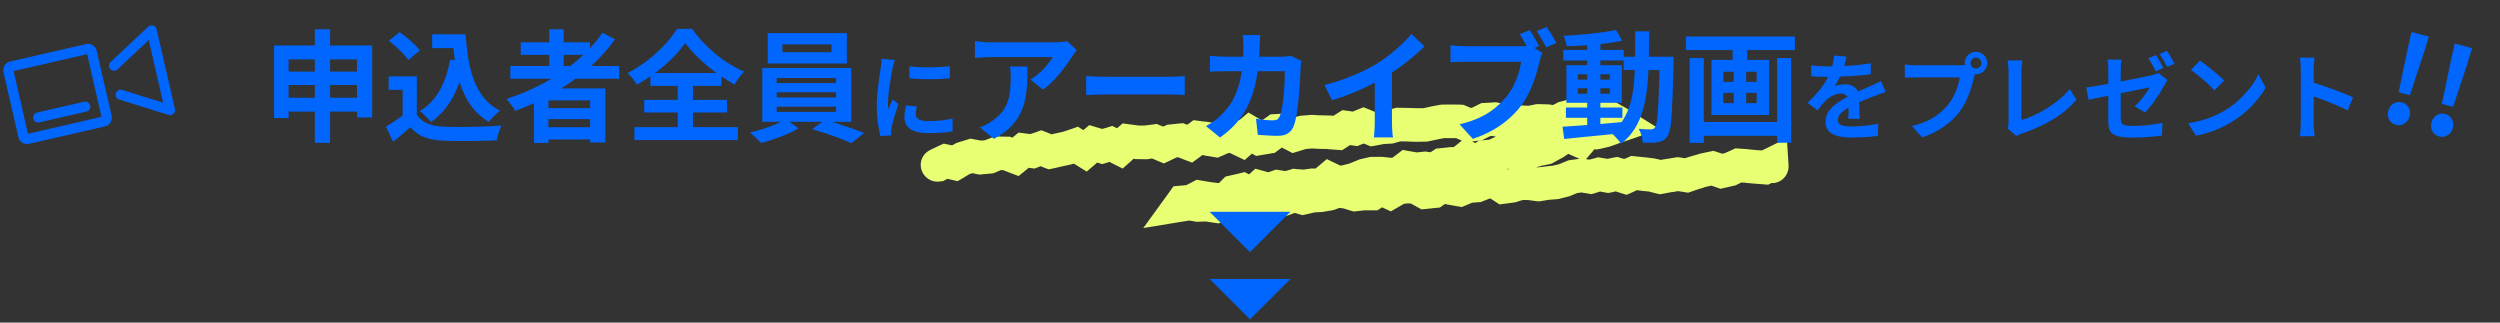
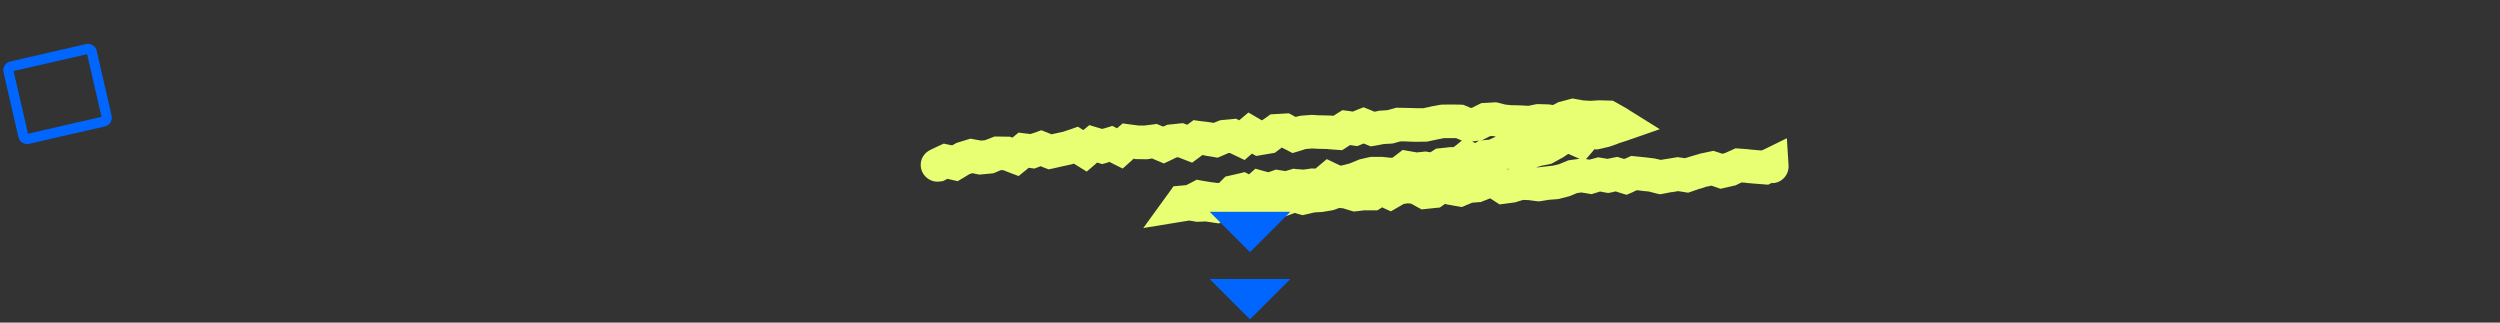
<svg xmlns="http://www.w3.org/2000/svg" width="372" height="48" viewBox="0 0 372 48" fill="none">
  <rect x="0" y="0" width="372" height="48" fill="#333333" stroke="none" />
  <path d="M235.629 14.945L236.684 15.004L237.876 14.926H238.071L239.379 14.965L239.985 14.984L240.532 15.277L241.762 15.98L241.801 16L241.86 16.02L242.524 16.449L246.977 19.223L242.036 20.941L240.766 21.352L240.786 21.371L239.555 21.801L239.419 21.84L239.262 21.879L237.993 22.172L237.719 22.23H237.407L237.231 22.211L236.977 22.543L236.001 23.676L236.508 23.754L237.251 23.559L237.797 23.402L238.364 23.5L239.204 23.637L240.044 23.461L240.669 23.344L241.274 23.539L241.684 23.656L242.114 23.48L242.719 23.207L243.383 23.266L244.692 23.402H244.731L246.04 23.559L246.196 23.578L246.352 23.617L247.133 23.793L247.915 23.656H247.973L249.262 23.441L249.653 23.383L250.024 23.441L250.727 23.539L251.469 23.305H251.508L251.547 23.285L252.836 22.914L252.915 22.875L253.012 22.855L254.301 22.582L254.965 22.445L255.629 22.66L256.274 22.875L256.626 22.797L257.641 22.348L258.227 22.074L258.891 22.113L260.2 22.211L260.239 22.23L261.547 22.348H261.528L262.153 22.387L262.544 22.211L265.883 20.57L266.137 24.594C266.226 25.971 265.19 27.16 263.813 27.25C263.754 27.254 263.696 27.211 263.637 27.211L263.11 27.484L262.407 27.426L261.098 27.328L259.79 27.211V27.191L259.126 27.152L258.481 27.465L258.247 27.582L257.973 27.641L256.704 27.934L256.001 28.09L255.336 27.855L254.653 27.621L254.047 27.758L254.028 27.738L252.954 28.09L252.934 28.07L251.762 28.48L251.196 28.676L250.61 28.578L249.692 28.441L248.774 28.598L248.754 28.578L247.544 28.812L247.016 28.91L246.489 28.793L245.356 28.5L244.165 28.383V28.363L243.54 28.305L242.895 28.617L242.036 28.988L241.137 28.715L240.415 28.48L239.751 28.637L239.282 28.715L238.833 28.637L238.09 28.5L237.348 28.734L236.801 28.891L236.254 28.793L235.278 28.637L234.653 28.734L233.715 29.125L233.579 29.184L233.422 29.223L232.133 29.555L231.938 29.613L231.723 29.633L230.473 29.73L229.282 29.926L228.95 29.965L228.598 29.926L227.407 29.77L226.626 29.75L225.727 30.023L225.551 30.082L225.356 30.121L224.067 30.297L223.129 30.414L222.348 29.906L221.782 29.535H221.684L220.688 29.926L220.356 30.062L220.024 30.082L219.067 30.16L218.169 30.531L217.524 30.805L216.821 30.688L215.512 30.453L215.356 30.434L215.219 30.395L215.024 30.336L214.751 30.531L214.243 30.883L213.598 30.941L212.309 31.078L211.528 31.156L210.844 30.785L209.965 30.297L209.477 30.258L208.891 30.336L208.051 30.824L206.958 31.449L205.805 30.922L205.649 30.844L205.551 30.922L204.965 31.293H203.012L201.899 31.43L201.411 31.469L200.942 31.332L199.868 31L199.282 30.941L198.54 31.215L198.344 31.273L198.129 31.312L196.723 31.547H196.606L195.61 31.605L194.419 31.879L193.833 32.016L193.247 31.859L192.641 31.684L192.075 31.898L191.313 32.172L190.532 31.918L189.653 31.645L189.223 31.664L188.364 32.055L188.305 32.094L188.227 32.113L186.958 32.582L186.528 32.719H184.965L183.911 32.895L183.305 32.992L182.719 32.797L182.387 32.68L182.094 32.855L181.372 33.246L180.551 33.129L179.419 32.953L178.383 32.992L178.129 33.012L176.958 32.816L176.098 32.953L170.122 33.93L173.676 29.027L173.95 28.656L174.614 27.719L175.747 27.621L176.528 27.543L177.29 27.152L178.071 26.742L178.93 26.898L180.239 27.113L181.215 27.23H181.391L182.348 26.273L183.051 26.117L184.321 25.824L185.2 25.609L185.864 25.941L186.801 25.102L188.129 25.473L188.715 25.629L189.243 25.453L189.848 25.238L190.512 25.336L191.254 25.453L191.958 25.258L192.426 25.102L192.915 25.16L193.95 25.238L194.926 25.102L195.18 25.062L195.434 25.082H195.747L196.176 24.73L197.426 23.676L198.891 24.379L199.477 24.652L199.868 24.574L200.844 24.32L201.977 23.852L202.192 23.754L202.407 23.695L203.676 23.402L203.969 23.344H205.727L205.864 23.363L206.958 23.48L207.211 23.461L207.836 22.992L208.715 22.309L209.809 22.504L210.825 22.68L211.762 22.582L212.114 22.543L212.465 22.602L212.836 22.66L213.188 22.445L213.696 22.113L214.301 22.055L215.59 21.918L215.747 21.898H216.294L216.782 21.527L217.524 20.922L216.665 20.551H214.868L213.794 20.766L212.504 21.039L212.27 21.078H212.036L210.747 21.098H210.649L209.34 21.059V21.039H208.364L207.465 21.293L207.231 21.352L206.997 21.371L205.922 21.43L204.692 21.664L203.969 21.781L203.305 21.508L202.915 21.352L202.583 21.488L201.958 21.742L201.294 21.645L200.883 21.586L200.415 21.898L199.711 22.348L198.872 22.289L197.563 22.191V22.172L196.391 22.152H196.333L195.219 22.094L194.301 22.172L193.305 22.484L192.329 22.777L191.43 22.309L190.727 21.957L190.161 22.387L189.692 22.738L187.817 23.051L186.919 23.207L186.294 22.855L185.2 23.812L183.735 23.109L182.993 22.758L182.778 22.777L181.84 23.188L181.196 23.461L180.493 23.344L179.184 23.129V23.109L178.911 23.07L178.481 23.402L177.387 24.203L176.118 23.715L175.317 23.402L175.063 23.422L174.184 23.852L173.188 24.32L172.153 23.891L171.43 23.578L170.844 23.676L170.649 23.695H170.454L169.145 23.676H168.989L168.852 23.656L168.676 23.617L168.325 23.949L167.055 25.082L165.532 24.32L165.083 24.086L164.751 24.203L164.008 24.418L163.286 24.203L163.247 24.184L163.09 24.34L161.704 25.531L160.161 24.574L159.77 24.34L159.633 24.398L159.497 24.438L159.34 24.477L158.071 24.75L156.801 25.043L156.04 25.199L155.317 24.926L154.848 24.73L154.497 24.867L153.93 25.082L153.325 25.004L153.071 24.965L152.7 25.277L151.567 26.195L150.219 25.688L149.262 25.316H148.911L148.149 25.648L147.797 25.785L147.426 25.824L146.137 25.941L145.786 25.98L145.415 25.922L144.692 25.766L144.262 25.902L143.364 26.449L142.504 26.957L141.547 26.742L140.981 26.605L140.649 26.781L140.297 26.957L139.887 26.996L139.79 27.016C138.418 27.177 137.177 26.18 137.016 24.809C136.886 23.673 137.551 22.665 138.559 22.25H138.54L139.653 21.723L140.434 21.371L141.254 21.547L141.665 21.625L142.016 21.449L142.27 21.293L142.563 21.195L143.833 20.805L144.419 20.629L145.024 20.746L145.981 20.922L146.567 20.863L147.485 20.512L147.954 20.316H148.481L149.79 20.336H150.239L150.629 20.473L150.727 20.414L151.567 19.73L152.641 19.867L153.325 19.945L154.047 19.711L154.946 19.379L155.844 19.73L156.469 19.984L156.997 19.867L158.169 19.613L159.282 19.242L160.395 18.852L161.196 19.359L162.094 18.617L163.403 19.008L164.008 19.184L164.575 19.027L165.512 18.734L166.215 19.086L167.055 18.363L168.208 18.52L169.399 18.676H170.297L171.43 18.539L172.114 18.441L172.758 18.715L173.071 18.832L173.325 18.734L173.715 18.559L174.126 18.52L175.434 18.383L176.02 18.324L176.586 18.539L176.645 18.559L176.801 18.461L177.602 17.875L178.579 18.012L179.907 18.168L179.946 18.188H179.985L180.59 18.285L181.215 18.031L181.547 17.895L181.919 17.855L183.208 17.738L183.911 17.66L184.399 17.895L185.766 16.742L187.778 17.914L188.461 17.445L189.047 17.016L189.79 16.977L191.098 16.898L191.782 16.859L192.368 17.172L192.797 17.406L193.129 17.309L193.383 17.25L193.637 17.211L194.926 17.113L195.102 17.094H195.258L196.489 17.172L196.508 17.152L197.817 17.191H197.954L198.422 17.23L198.969 16.879L199.751 16.391L200.669 16.508L201.294 16.605L201.958 16.332L202.895 15.961L203.833 16.332L204.516 16.625L205.083 16.508L205.219 16.469H205.356L206.469 16.391L207.465 16.117L207.797 16.02L208.169 16.039L209.477 16.059L210.747 16.098H211.801L212.817 15.883L212.836 15.863L214.126 15.629L214.321 15.59L214.516 15.57L215.825 15.551H215.961L217.251 15.57L217.719 15.59L218.169 15.766L218.852 16.059L219.028 16.039L220.004 15.551L220.454 15.336L220.961 15.316L222.251 15.238L222.622 15.219L222.973 15.297L224.028 15.57L225.063 15.668L225.083 15.648L226.391 15.688H226.411L227.426 15.746L228.461 15.531L228.715 15.492H228.969L230.258 15.531H230.434L230.59 15.551L231.079 15.629L231.645 15.336L231.899 15.199L232.153 15.141L233.461 14.789L233.989 14.652L235.629 14.945ZM224.223 25.141L224.301 25.199L224.458 25.18L224.653 25.121L224.223 25.141ZM232.504 23.461L232.348 23.539L231.176 24.184L230.864 24.359L230.512 24.438L229.321 24.672L229.34 24.691L228.579 24.887L228.852 24.906L229.848 24.789L229.907 24.77H229.985L231.079 24.652L231.977 24.438L233.11 23.969L233.403 23.852L233.696 23.812L234.985 23.637L235.004 23.617L234.067 23.207L233.364 22.895L232.504 23.461ZM221.723 20.258L220.922 20.668L220.59 20.844L220.2 20.902L219.047 21.059L219.516 21.293L220.063 20.922L220.727 20.863L221.586 20.785L222.465 20.395L222.583 20.336L222.133 20.238L221.723 20.258Z" fill="#E8FF74" />
-   <path d="M40.782 6.764H55.38V17.474H53.13V8.834H42.942V17.564H40.782V6.764ZM42.204 10.652H54.192V12.65H42.204V10.652ZM42.186 14.54H54.228V16.61H42.186V14.54ZM46.848 4.352H49.116V21.254H46.848V4.352ZM64.308 5.108H68.124V7.16H64.308V5.108ZM67.026 5.108H69.294C69.366 6.392 69.498 7.616 69.69 8.78C69.882 9.944 70.17 11.024 70.554 12.02C70.938 13.004 71.442 13.874 72.066 14.63C72.69 15.386 73.476 16.004 74.424 16.484C74.244 16.604 74.046 16.76 73.83 16.952C73.626 17.144 73.422 17.348 73.218 17.564C73.026 17.768 72.864 17.96 72.732 18.14C71.772 17.564 70.968 16.862 70.32 16.034C69.672 15.194 69.144 14.252 68.736 13.208C68.34 12.164 68.034 11.042 67.818 9.842C67.614 8.642 67.47 7.388 67.386 6.08H67.026V5.108ZM66.972 8.87L69.186 9.176C68.802 11.204 68.196 12.974 67.368 14.486C66.54 15.998 65.466 17.222 64.146 18.158C64.038 18.014 63.882 17.84 63.678 17.636C63.486 17.432 63.276 17.228 63.048 17.024C62.832 16.808 62.64 16.64 62.472 16.52C63.732 15.764 64.722 14.732 65.442 13.424C66.174 12.116 66.684 10.598 66.972 8.87ZM62.022 11.372V18.014H59.916V13.37H57.828V11.372H62.022ZM62.022 17.078C62.394 17.666 62.916 18.098 63.588 18.374C64.26 18.65 65.064 18.806 66 18.842C66.528 18.866 67.152 18.884 67.872 18.896C68.604 18.896 69.372 18.89 70.176 18.878C70.98 18.866 71.766 18.842 72.534 18.806C73.314 18.77 74.004 18.728 74.604 18.68C74.532 18.848 74.448 19.064 74.352 19.328C74.256 19.592 74.166 19.862 74.082 20.138C74.01 20.414 73.956 20.66 73.92 20.876C73.38 20.912 72.762 20.936 72.066 20.948C71.37 20.972 70.656 20.984 69.924 20.984C69.192 20.996 68.484 20.996 67.8 20.984C67.116 20.972 66.504 20.954 65.964 20.93C64.86 20.882 63.918 20.708 63.138 20.408C62.358 20.12 61.668 19.628 61.068 18.932C60.672 19.268 60.264 19.616 59.844 19.976C59.436 20.336 58.986 20.708 58.494 21.092L57.432 18.842C57.852 18.59 58.29 18.314 58.746 18.014C59.202 17.714 59.64 17.402 60.06 17.078H62.022ZM57.846 6.08L59.448 4.784C59.82 5.024 60.198 5.306 60.582 5.63C60.966 5.942 61.326 6.266 61.662 6.602C61.998 6.926 62.268 7.226 62.472 7.502L60.762 8.942C60.582 8.654 60.33 8.342 60.006 8.006C59.694 7.67 59.346 7.334 58.962 6.998C58.578 6.65 58.206 6.344 57.846 6.08ZM75.936 9.824H92.136V11.714H75.936V9.824ZM77.484 6.296H87.78V8.168H77.484V6.296ZM80.67 16.088H88.698V17.726H80.67V16.088ZM80.67 18.932H88.698V20.75H80.67V18.932ZM81.732 4.352H83.874V10.886H81.732V4.352ZM89.652 4.874L91.506 5.846C90.342 7.478 88.974 8.966 87.402 10.31C85.83 11.654 84.132 12.842 82.308 13.874C80.496 14.906 78.618 15.782 76.674 16.502C76.59 16.346 76.47 16.16 76.314 15.944C76.158 15.716 75.99 15.488 75.81 15.26C75.642 15.032 75.492 14.852 75.36 14.72C77.316 14.096 79.182 13.304 80.958 12.344C82.746 11.384 84.378 10.274 85.854 9.014C87.342 7.754 88.608 6.374 89.652 4.874ZM79.446 13.154H90.066V21.2H87.816V14.936H81.606V21.272H79.446V13.154ZM101.964 6.404C101.592 6.932 101.148 7.478 100.632 8.042C100.116 8.594 99.546 9.146 98.922 9.698C98.298 10.238 97.632 10.754 96.924 11.246C96.228 11.738 95.508 12.188 94.764 12.596C94.632 12.344 94.428 12.05 94.152 11.714C93.888 11.366 93.636 11.084 93.396 10.868C94.44 10.328 95.436 9.692 96.384 8.96C97.332 8.216 98.184 7.436 98.94 6.62C99.696 5.804 100.296 5.03 100.74 4.298H102.99C103.47 4.982 104.01 5.642 104.61 6.278C105.21 6.914 105.84 7.508 106.5 8.06C107.172 8.6 107.862 9.092 108.57 9.536C109.29 9.968 110.01 10.34 110.73 10.652C110.454 10.928 110.196 11.234 109.956 11.57C109.716 11.906 109.494 12.242 109.29 12.578C108.606 12.194 107.91 11.762 107.202 11.282C106.494 10.79 105.816 10.274 105.168 9.734C104.52 9.182 103.92 8.624 103.368 8.06C102.816 7.496 102.348 6.944 101.964 6.404ZM95.862 14.864H108.174V16.736H95.862V14.864ZM96.78 10.868H107.346V12.776H96.78V10.868ZM94.404 18.914H109.794V20.84H94.404V18.914ZM100.848 11.714H103.116V19.976H100.848V11.714ZM116.418 6.602V7.772H123.726V6.602H116.418ZM114.24 4.928H126.012V9.446H114.24V4.928ZM115.572 13.73V14.504H124.41V13.73H115.572ZM115.572 15.872V16.646H124.41V15.872H115.572ZM115.572 11.606V12.362H124.41V11.606H115.572ZM113.43 10.13H126.66V18.122H113.43V10.13ZM116.922 17.744L118.83 19.094C118.35 19.382 117.786 19.664 117.138 19.94C116.502 20.216 115.842 20.468 115.158 20.696C114.486 20.936 113.844 21.128 113.232 21.272C113.028 21.044 112.764 20.78 112.44 20.48C112.128 20.18 111.846 19.928 111.594 19.724C112.23 19.58 112.884 19.4 113.556 19.184C114.228 18.968 114.864 18.734 115.464 18.482C116.064 18.23 116.55 17.984 116.922 17.744ZM120.864 19.202L122.772 17.852C123.408 18.008 124.08 18.206 124.788 18.446C125.496 18.674 126.18 18.908 126.84 19.148C127.512 19.376 128.094 19.586 128.586 19.778L126.678 21.308C126.21 21.092 125.64 20.852 124.968 20.588C124.308 20.336 123.618 20.09 122.898 19.85C122.19 19.61 121.512 19.394 120.864 19.202ZM135.308 9.866C135.737 9.922 136.218 9.964 136.75 9.992C137.291 10.011 137.837 10.02 138.388 10.02C138.948 10.011 139.485 9.992 139.998 9.964C140.511 9.927 140.955 9.89 141.328 9.852V11.658C140.899 11.696 140.427 11.728 139.914 11.756C139.401 11.775 138.873 11.784 138.332 11.784C137.791 11.784 137.259 11.775 136.736 11.756C136.223 11.728 135.747 11.696 135.308 11.658V9.866ZM136.428 15.844C136.372 16.078 136.33 16.288 136.302 16.474C136.274 16.652 136.26 16.834 136.26 17.02C136.26 17.17 136.297 17.31 136.372 17.44C136.447 17.562 136.559 17.669 136.708 17.762C136.867 17.846 137.067 17.912 137.31 17.958C137.562 17.996 137.865 18.014 138.22 18.014C138.845 18.014 139.433 17.986 139.984 17.93C140.535 17.865 141.118 17.772 141.734 17.65L141.762 19.54C141.314 19.624 140.796 19.69 140.208 19.736C139.629 19.783 138.943 19.806 138.15 19.806C136.946 19.806 136.05 19.606 135.462 19.204C134.874 18.794 134.58 18.229 134.58 17.51C134.58 17.24 134.599 16.96 134.636 16.67C134.683 16.372 134.743 16.045 134.818 15.69L136.428 15.844ZM133.152 8.928C133.115 9.022 133.073 9.152 133.026 9.32C132.979 9.488 132.933 9.652 132.886 9.81C132.849 9.969 132.821 10.09 132.802 10.174C132.774 10.37 132.727 10.627 132.662 10.944C132.606 11.252 132.545 11.602 132.48 11.994C132.424 12.377 132.368 12.769 132.312 13.17C132.256 13.572 132.209 13.959 132.172 14.332C132.144 14.706 132.13 15.032 132.13 15.312C132.13 15.443 132.13 15.592 132.13 15.76C132.139 15.928 132.158 16.082 132.186 16.222C132.251 16.064 132.321 15.905 132.396 15.746C132.471 15.588 132.545 15.429 132.62 15.27C132.695 15.102 132.76 14.944 132.816 14.794L133.684 15.48C133.553 15.863 133.418 16.274 133.278 16.712C133.147 17.151 133.026 17.566 132.914 17.958C132.811 18.341 132.732 18.658 132.676 18.91C132.657 19.013 132.639 19.13 132.62 19.26C132.611 19.391 132.606 19.494 132.606 19.568C132.606 19.643 132.606 19.732 132.606 19.834C132.615 19.946 132.625 20.049 132.634 20.142L131.01 20.254C130.87 19.769 130.744 19.125 130.632 18.322C130.52 17.51 130.464 16.628 130.464 15.676C130.464 15.154 130.487 14.622 130.534 14.08C130.581 13.539 130.637 13.021 130.702 12.526C130.767 12.022 130.828 11.565 130.884 11.154C130.949 10.744 131.005 10.403 131.052 10.132C131.071 9.936 131.094 9.717 131.122 9.474C131.159 9.222 131.183 8.984 131.192 8.76L133.152 8.928ZM160.226 7.466C160.13 7.586 160.01 7.742 159.866 7.934C159.722 8.114 159.608 8.27 159.524 8.402C159.248 8.87 158.882 9.41 158.426 10.022C157.97 10.622 157.466 11.222 156.914 11.822C156.362 12.41 155.792 12.914 155.204 13.334L153.332 11.84C153.692 11.624 154.046 11.372 154.394 11.084C154.742 10.796 155.06 10.496 155.348 10.184C155.648 9.86 155.906 9.554 156.122 9.266C156.35 8.978 156.524 8.72 156.644 8.492C156.488 8.492 156.224 8.492 155.852 8.492C155.48 8.492 155.036 8.492 154.52 8.492C154.004 8.492 153.446 8.492 152.846 8.492C152.258 8.492 151.67 8.492 151.082 8.492C150.494 8.492 149.936 8.492 149.408 8.492C148.892 8.492 148.442 8.492 148.058 8.492C147.686 8.492 147.422 8.492 147.266 8.492C146.894 8.492 146.54 8.504 146.204 8.528C145.868 8.552 145.49 8.582 145.07 8.618V6.116C145.418 6.164 145.778 6.206 146.15 6.242C146.522 6.278 146.894 6.296 147.266 6.296C147.422 6.296 147.698 6.296 148.094 6.296C148.49 6.296 148.958 6.296 149.498 6.296C150.05 6.296 150.632 6.296 151.244 6.296C151.868 6.296 152.486 6.296 153.098 6.296C153.722 6.296 154.298 6.296 154.826 6.296C155.366 6.296 155.822 6.296 156.194 6.296C156.578 6.296 156.836 6.296 156.968 6.296C157.136 6.296 157.34 6.29 157.58 6.278C157.82 6.266 158.054 6.248 158.282 6.224C158.522 6.2 158.696 6.17 158.804 6.134L160.226 7.466ZM152.882 9.896C152.882 10.784 152.864 11.642 152.828 12.47C152.792 13.298 152.69 14.096 152.522 14.864C152.366 15.62 152.108 16.34 151.748 17.024C151.4 17.708 150.914 18.356 150.29 18.968C149.666 19.58 148.868 20.144 147.896 20.66L145.79 18.95C146.078 18.854 146.384 18.728 146.708 18.572C147.032 18.404 147.356 18.2 147.68 17.96C148.256 17.564 148.718 17.144 149.066 16.7C149.426 16.256 149.702 15.776 149.894 15.26C150.086 14.732 150.218 14.162 150.29 13.55C150.362 12.926 150.398 12.248 150.398 11.516C150.398 11.24 150.392 10.976 150.38 10.724C150.368 10.46 150.332 10.184 150.272 9.896H152.882ZM161.62 11.318C161.836 11.33 162.112 11.348 162.448 11.372C162.784 11.384 163.132 11.396 163.492 11.408C163.864 11.42 164.206 11.426 164.518 11.426C164.818 11.426 165.19 11.426 165.634 11.426C166.078 11.426 166.558 11.426 167.074 11.426C167.602 11.426 168.142 11.426 168.694 11.426C169.258 11.426 169.816 11.426 170.368 11.426C170.92 11.426 171.442 11.426 171.934 11.426C172.426 11.426 172.864 11.426 173.248 11.426C173.644 11.426 173.956 11.426 174.184 11.426C174.604 11.426 175 11.414 175.372 11.39C175.744 11.354 176.05 11.33 176.29 11.318V14.144C176.086 14.132 175.78 14.114 175.372 14.09C174.964 14.066 174.568 14.054 174.184 14.054C173.956 14.054 173.644 14.054 173.248 14.054C172.852 14.054 172.408 14.054 171.916 14.054C171.424 14.054 170.902 14.054 170.35 14.054C169.81 14.054 169.258 14.054 168.694 14.054C168.13 14.054 167.584 14.054 167.056 14.054C166.54 14.054 166.06 14.054 165.616 14.054C165.184 14.054 164.818 14.054 164.518 14.054C164.002 14.054 163.474 14.066 162.934 14.09C162.394 14.102 161.956 14.12 161.62 14.144V11.318ZM187.54 5.216C187.516 5.42 187.492 5.684 187.468 6.008C187.456 6.332 187.444 6.602 187.432 6.818C187.384 8.606 187.234 10.196 186.982 11.588C186.73 12.968 186.37 14.192 185.902 15.26C185.434 16.328 184.84 17.288 184.12 18.14C183.4 18.98 182.542 19.754 181.546 20.462L179.458 18.77C179.83 18.554 180.226 18.302 180.646 18.014C181.078 17.714 181.468 17.378 181.816 17.006C182.404 16.43 182.902 15.8 183.31 15.116C183.718 14.42 184.042 13.664 184.282 12.848C184.534 12.02 184.72 11.114 184.84 10.13C184.96 9.146 185.02 8.06 185.02 6.872C185.02 6.74 185.014 6.572 185.002 6.368C184.99 6.152 184.972 5.942 184.948 5.738C184.936 5.534 184.918 5.36 184.894 5.216H187.54ZM193.66 9.068C193.636 9.212 193.606 9.38 193.57 9.572C193.546 9.764 193.534 9.914 193.534 10.022C193.522 10.406 193.498 10.898 193.462 11.498C193.438 12.098 193.396 12.746 193.336 13.442C193.288 14.126 193.222 14.81 193.138 15.494C193.066 16.178 192.976 16.814 192.868 17.402C192.76 17.978 192.628 18.452 192.472 18.824C192.28 19.28 191.998 19.622 191.626 19.85C191.266 20.09 190.774 20.21 190.15 20.21C189.634 20.21 189.118 20.192 188.602 20.156C188.086 20.132 187.606 20.102 187.162 20.066L186.892 17.654C187.336 17.738 187.78 17.804 188.224 17.852C188.668 17.888 189.064 17.906 189.412 17.906C189.712 17.906 189.934 17.858 190.078 17.762C190.222 17.654 190.342 17.492 190.438 17.276C190.534 17.036 190.624 16.718 190.708 16.322C190.792 15.926 190.864 15.482 190.924 14.99C190.984 14.498 191.032 13.988 191.068 13.46C191.116 12.932 191.146 12.422 191.158 11.93C191.182 11.426 191.194 10.982 191.194 10.598H182.41C182.11 10.598 181.738 10.604 181.294 10.616C180.85 10.616 180.43 10.634 180.034 10.67V8.312C180.418 8.348 180.826 8.378 181.258 8.402C181.69 8.426 182.074 8.438 182.41 8.438H190.744C190.972 8.438 191.2 8.426 191.428 8.402C191.668 8.378 191.89 8.348 192.094 8.312L193.66 9.068ZM197.08 12.65C198.7 12.23 200.164 11.744 201.472 11.192C202.792 10.628 203.95 10.04 204.946 9.428C205.57 9.044 206.194 8.606 206.818 8.114C207.454 7.61 208.048 7.094 208.6 6.566C209.164 6.038 209.638 5.534 210.022 5.054L211.966 6.908C211.414 7.448 210.808 7.994 210.148 8.546C209.5 9.098 208.822 9.626 208.114 10.13C207.406 10.634 206.704 11.096 206.008 11.516C205.324 11.912 204.556 12.32 203.704 12.74C202.864 13.16 201.976 13.556 201.04 13.928C200.104 14.3 199.162 14.63 198.214 14.918L197.08 12.65ZM204.568 10.58L207.124 9.986V18.086C207.124 18.35 207.13 18.638 207.142 18.95C207.154 19.262 207.172 19.55 207.196 19.814C207.22 20.09 207.25 20.3 207.286 20.444H204.442C204.466 20.3 204.484 20.09 204.496 19.814C204.52 19.55 204.538 19.262 204.55 18.95C204.562 18.638 204.568 18.35 204.568 18.086V10.58ZM227.626 4.478C227.782 4.706 227.944 4.964 228.112 5.252C228.292 5.54 228.46 5.828 228.616 6.116C228.772 6.392 228.904 6.638 229.012 6.854L227.5 7.484C227.38 7.244 227.242 6.986 227.086 6.71C226.942 6.434 226.786 6.158 226.618 5.882C226.462 5.594 226.306 5.33 226.15 5.09L227.626 4.478ZM230.146 4.028C230.302 4.244 230.47 4.496 230.65 4.784C230.83 5.072 231.004 5.36 231.172 5.648C231.34 5.936 231.478 6.188 231.586 6.404L230.092 7.052C229.888 6.68 229.654 6.266 229.39 5.81C229.138 5.354 228.892 4.958 228.652 4.622L230.146 4.028ZM229.498 7.88C229.414 8.048 229.336 8.252 229.264 8.492C229.204 8.72 229.15 8.93 229.102 9.122C228.994 9.566 228.862 10.064 228.706 10.616C228.562 11.156 228.376 11.72 228.148 12.308C227.932 12.896 227.674 13.478 227.374 14.054C227.086 14.63 226.756 15.17 226.384 15.674C225.844 16.394 225.214 17.066 224.494 17.69C223.786 18.314 222.982 18.878 222.082 19.382C221.194 19.886 220.216 20.312 219.148 20.66L217.186 18.5C218.386 18.212 219.418 17.858 220.282 17.438C221.158 17.018 221.914 16.538 222.55 15.998C223.186 15.458 223.75 14.882 224.242 14.27C224.638 13.766 224.98 13.22 225.268 12.632C225.556 12.044 225.79 11.456 225.97 10.868C226.15 10.268 226.276 9.71 226.348 9.194C226.18 9.194 225.886 9.194 225.466 9.194C225.046 9.194 224.56 9.194 224.008 9.194C223.456 9.194 222.874 9.194 222.262 9.194C221.65 9.194 221.062 9.194 220.498 9.194C219.934 9.194 219.424 9.194 218.968 9.194C218.524 9.194 218.194 9.194 217.978 9.194C217.558 9.194 217.156 9.2 216.772 9.212C216.388 9.224 216.076 9.242 215.836 9.266V6.728C216.016 6.752 216.232 6.776 216.484 6.8C216.748 6.824 217.012 6.842 217.276 6.854C217.552 6.866 217.786 6.872 217.978 6.872C218.17 6.872 218.446 6.872 218.806 6.872C219.166 6.872 219.574 6.872 220.03 6.872C220.498 6.872 220.984 6.872 221.488 6.872C222.004 6.872 222.514 6.872 223.018 6.872C223.534 6.872 224.014 6.872 224.458 6.872C224.902 6.872 225.286 6.872 225.61 6.872C225.934 6.872 226.168 6.872 226.312 6.872C226.492 6.872 226.708 6.866 226.96 6.854C227.224 6.842 227.476 6.8 227.716 6.728L229.498 7.88ZM233.008 15.998H241.414V17.528H233.008V15.998ZM232.612 7.43H241.612V8.996H232.612V7.43ZM236.176 6.17H238.138V19.076H236.176V6.17ZM232.504 18.86C233.26 18.812 234.124 18.752 235.096 18.68C236.068 18.608 237.094 18.53 238.174 18.446C239.266 18.35 240.352 18.254 241.432 18.158L241.45 19.796C240.43 19.904 239.398 20.012 238.354 20.12C237.322 20.228 236.326 20.324 235.366 20.408C234.418 20.504 233.548 20.594 232.756 20.678L232.504 18.86ZM234.79 13.136V13.946H239.542V13.136H234.79ZM234.79 11.048V11.858H239.542V11.048H234.79ZM233.08 9.698H241.324V15.296H233.08V9.698ZM240.46 4.46L241.396 6.062C240.64 6.218 239.788 6.356 238.84 6.476C237.904 6.584 236.944 6.674 235.96 6.746C234.976 6.806 234.034 6.848 233.134 6.872C233.098 6.644 233.032 6.386 232.936 6.098C232.852 5.798 232.756 5.54 232.648 5.324C233.32 5.288 234.01 5.246 234.718 5.198C235.426 5.138 236.122 5.072 236.806 5C237.502 4.928 238.156 4.85 238.768 4.766C239.392 4.67 239.956 4.568 240.46 4.46ZM241.594 8.438H247.84V10.418H241.594V8.438ZM246.958 8.438H249.028C249.028 8.438 249.028 8.498 249.028 8.618C249.028 8.738 249.028 8.876 249.028 9.032C249.028 9.176 249.028 9.296 249.028 9.392C248.98 11.24 248.932 12.812 248.884 14.108C248.836 15.392 248.782 16.454 248.722 17.294C248.674 18.122 248.596 18.77 248.488 19.238C248.392 19.706 248.272 20.042 248.128 20.246C247.924 20.546 247.708 20.756 247.48 20.876C247.264 21.008 247.006 21.104 246.706 21.164C246.43 21.212 246.094 21.236 245.698 21.236C245.302 21.248 244.888 21.248 244.456 21.236C244.444 20.936 244.378 20.588 244.258 20.192C244.15 19.796 244.012 19.454 243.844 19.166C244.228 19.202 244.582 19.226 244.906 19.238C245.23 19.25 245.476 19.256 245.644 19.256C245.788 19.256 245.908 19.232 246.004 19.184C246.1 19.136 246.19 19.058 246.274 18.95C246.37 18.806 246.454 18.53 246.526 18.122C246.598 17.702 246.658 17.108 246.706 16.34C246.766 15.56 246.814 14.558 246.85 13.334C246.898 12.11 246.934 10.628 246.958 8.888V8.438ZM243.322 4.658H245.392C245.392 6.194 245.374 7.652 245.338 9.032C245.314 10.412 245.236 11.714 245.104 12.938C244.984 14.15 244.774 15.278 244.474 16.322C244.186 17.354 243.778 18.296 243.25 19.148C242.722 20 242.044 20.75 241.216 21.398C241.108 21.218 240.964 21.026 240.784 20.822C240.616 20.618 240.436 20.42 240.244 20.228C240.064 20.048 239.884 19.898 239.704 19.778C240.46 19.202 241.072 18.542 241.54 17.798C242.008 17.042 242.368 16.208 242.62 15.296C242.872 14.372 243.046 13.364 243.142 12.272C243.238 11.168 243.292 9.986 243.304 8.726C243.316 7.454 243.322 6.098 243.322 4.658ZM252.628 18.158H265.264V20.21H252.628V18.158ZM250.864 5.432H267.082V7.448H250.864V5.432ZM251.422 8.636H253.528V21.272H251.422V8.636ZM264.436 8.636H266.524V21.236H264.436V8.636ZM257.812 6.026H259.99V9.716H257.812V6.026ZM257.974 9.716H259.828V16.43H257.974V9.716ZM256.426 13.82V15.35H261.394V13.82H256.426ZM256.426 10.67V12.182H261.394V10.67H256.426ZM254.662 8.906H263.248V17.114H254.662V8.906ZM274.768 8.424C274.721 8.676 274.647 9.003 274.544 9.404C274.441 9.806 274.292 10.258 274.096 10.762C273.947 11.108 273.774 11.467 273.578 11.84C273.391 12.204 273.2 12.531 273.004 12.82C273.125 12.764 273.279 12.718 273.466 12.68C273.653 12.634 273.844 12.601 274.04 12.582C274.245 12.554 274.427 12.54 274.586 12.54C275.174 12.54 275.659 12.708 276.042 13.044C276.434 13.38 276.63 13.88 276.63 14.542C276.63 14.729 276.63 14.958 276.63 15.228C276.639 15.499 276.649 15.784 276.658 16.082C276.667 16.372 276.677 16.656 276.686 16.936C276.695 17.216 276.7 17.468 276.7 17.692H275.02C275.039 17.534 275.048 17.347 275.048 17.132C275.057 16.908 275.062 16.675 275.062 16.432C275.071 16.19 275.076 15.956 275.076 15.732C275.085 15.499 275.09 15.289 275.09 15.102C275.09 14.654 274.969 14.346 274.726 14.178C274.493 14.001 274.231 13.912 273.942 13.912C273.55 13.912 273.153 14.01 272.752 14.206C272.36 14.393 272.029 14.617 271.758 14.878C271.553 15.084 271.343 15.312 271.128 15.564C270.923 15.816 270.699 16.101 270.456 16.418L268.958 15.298C269.565 14.738 270.087 14.197 270.526 13.674C270.974 13.152 271.352 12.634 271.66 12.12C271.968 11.607 272.22 11.094 272.416 10.58C272.556 10.207 272.668 9.82 272.752 9.418C272.845 9.008 272.901 8.625 272.92 8.27L274.768 8.424ZM269.504 9.712C269.859 9.768 270.269 9.81 270.736 9.838C271.203 9.866 271.613 9.88 271.968 9.88C272.584 9.88 273.256 9.866 273.984 9.838C274.721 9.81 275.468 9.764 276.224 9.698C276.98 9.624 277.699 9.53 278.38 9.418L278.366 11.042C277.871 11.108 277.335 11.168 276.756 11.224C276.187 11.271 275.603 11.313 275.006 11.35C274.418 11.378 273.853 11.402 273.312 11.42C272.771 11.43 272.29 11.434 271.87 11.434C271.683 11.434 271.45 11.434 271.17 11.434C270.899 11.425 270.619 11.416 270.33 11.406C270.041 11.388 269.765 11.369 269.504 11.35V9.712ZM280.592 13.688C280.443 13.735 280.265 13.796 280.06 13.87C279.864 13.936 279.663 14.006 279.458 14.08C279.262 14.146 279.085 14.211 278.926 14.276C278.478 14.454 277.946 14.668 277.33 14.92C276.723 15.172 276.089 15.466 275.426 15.802C275.006 16.026 274.651 16.246 274.362 16.46C274.073 16.675 273.853 16.894 273.704 17.118C273.555 17.333 273.48 17.571 273.48 17.832C273.48 18.028 273.522 18.192 273.606 18.322C273.69 18.444 273.816 18.542 273.984 18.616C274.152 18.691 274.362 18.742 274.614 18.77C274.866 18.798 275.165 18.812 275.51 18.812C276.107 18.812 276.765 18.78 277.484 18.714C278.203 18.64 278.87 18.542 279.486 18.42L279.43 20.226C279.131 20.264 278.753 20.301 278.296 20.338C277.839 20.385 277.363 20.418 276.868 20.436C276.383 20.455 275.916 20.464 275.468 20.464C274.74 20.464 274.087 20.394 273.508 20.254C272.929 20.114 272.472 19.876 272.136 19.54C271.809 19.195 271.646 18.724 271.646 18.126C271.646 17.641 271.753 17.202 271.968 16.81C272.192 16.418 272.486 16.064 272.85 15.746C273.214 15.429 273.611 15.144 274.04 14.892C274.479 14.631 274.908 14.393 275.328 14.178C275.757 13.954 276.145 13.763 276.49 13.604C276.835 13.446 277.157 13.306 277.456 13.184C277.764 13.054 278.058 12.923 278.338 12.792C278.609 12.671 278.87 12.554 279.122 12.442C279.374 12.321 279.631 12.195 279.892 12.064L280.592 13.688ZM293.22 9.39C293.22 9.614 293.299 9.806 293.458 9.964C293.617 10.114 293.803 10.188 294.018 10.188C294.242 10.188 294.433 10.114 294.592 9.964C294.751 9.806 294.83 9.614 294.83 9.39C294.83 9.166 294.751 8.975 294.592 8.816C294.433 8.658 294.242 8.578 294.018 8.578C293.803 8.578 293.617 8.658 293.458 8.816C293.299 8.975 293.22 9.166 293.22 9.39ZM292.352 9.39C292.352 9.082 292.427 8.802 292.576 8.55C292.735 8.289 292.94 8.084 293.192 7.934C293.444 7.785 293.719 7.71 294.018 7.71C294.326 7.71 294.606 7.785 294.858 7.934C295.119 8.084 295.325 8.289 295.474 8.55C295.623 8.802 295.698 9.082 295.698 9.39C295.698 9.689 295.623 9.964 295.474 10.216C295.325 10.468 295.119 10.674 294.858 10.832C294.606 10.982 294.326 11.056 294.018 11.056C293.719 11.056 293.444 10.982 293.192 10.832C292.94 10.674 292.735 10.468 292.576 10.216C292.427 9.964 292.352 9.689 292.352 9.39ZM294.046 10.496C293.981 10.627 293.925 10.786 293.878 10.972C293.831 11.15 293.785 11.313 293.738 11.462C293.663 11.808 293.565 12.195 293.444 12.624C293.323 13.044 293.178 13.483 293.01 13.94C292.842 14.398 292.641 14.85 292.408 15.298C292.184 15.746 291.927 16.166 291.638 16.558C291.218 17.118 290.728 17.641 290.168 18.126C289.608 18.612 288.983 19.05 288.292 19.442C287.601 19.834 286.841 20.166 286.01 20.436L284.484 18.756C285.417 18.532 286.22 18.257 286.892 17.93C287.564 17.604 288.147 17.23 288.642 16.81C289.146 16.39 289.589 15.942 289.972 15.466C290.28 15.074 290.541 14.65 290.756 14.192C290.98 13.735 291.162 13.278 291.302 12.82C291.451 12.354 291.554 11.92 291.61 11.518C291.47 11.518 291.237 11.518 290.91 11.518C290.593 11.518 290.215 11.518 289.776 11.518C289.347 11.518 288.894 11.518 288.418 11.518C287.951 11.518 287.499 11.518 287.06 11.518C286.621 11.518 286.225 11.518 285.87 11.518C285.525 11.518 285.268 11.518 285.1 11.518C284.773 11.518 284.456 11.523 284.148 11.532C283.849 11.542 283.611 11.556 283.434 11.574V9.6C283.574 9.619 283.742 9.638 283.938 9.656C284.143 9.675 284.349 9.689 284.554 9.698C284.769 9.708 284.951 9.712 285.1 9.712C285.249 9.712 285.459 9.712 285.73 9.712C286.01 9.712 286.332 9.712 286.696 9.712C287.06 9.712 287.438 9.712 287.83 9.712C288.231 9.712 288.628 9.712 289.02 9.712C289.421 9.712 289.795 9.712 290.14 9.712C290.485 9.712 290.784 9.712 291.036 9.712C291.288 9.712 291.47 9.712 291.582 9.712C291.722 9.712 291.89 9.708 292.086 9.698C292.291 9.689 292.487 9.656 292.674 9.6L294.046 10.496ZM298.694 19.092C298.778 18.915 298.829 18.761 298.848 18.63C298.867 18.5 298.876 18.35 298.876 18.182C298.876 18.005 298.876 17.734 298.876 17.37C298.876 17.006 298.876 16.586 298.876 16.11C298.876 15.625 298.876 15.116 298.876 14.584C298.876 14.052 298.876 13.53 298.876 13.016C298.876 12.503 298.876 12.036 298.876 11.616C298.876 11.196 298.876 10.856 298.876 10.594C298.876 10.417 298.867 10.23 298.848 10.034C298.839 9.838 298.82 9.652 298.792 9.474C298.773 9.288 298.75 9.129 298.722 8.998H300.92C300.883 9.269 300.85 9.535 300.822 9.796C300.794 10.058 300.78 10.324 300.78 10.594C300.78 10.818 300.78 11.098 300.78 11.434C300.78 11.761 300.78 12.125 300.78 12.526C300.78 12.928 300.78 13.343 300.78 13.772C300.78 14.202 300.78 14.626 300.78 15.046C300.78 15.466 300.78 15.863 300.78 16.236C300.78 16.61 300.78 16.936 300.78 17.216C300.78 17.496 300.78 17.716 300.78 17.874C301.349 17.706 301.956 17.478 302.6 17.188C303.253 16.89 303.907 16.54 304.56 16.138C305.223 15.728 305.843 15.28 306.422 14.794C307.01 14.309 307.528 13.791 307.976 13.24L308.97 14.822C308.018 15.97 306.837 16.964 305.428 17.804C304.028 18.635 302.502 19.321 300.85 19.862C300.757 19.9 300.635 19.946 300.486 20.002C300.337 20.058 300.183 20.138 300.024 20.24L298.694 19.092ZM320.8 8.2C320.921 8.368 321.047 8.569 321.178 8.802C321.318 9.036 321.453 9.269 321.584 9.502C321.715 9.736 321.822 9.941 321.906 10.118L320.786 10.608C320.637 10.319 320.459 9.992 320.254 9.628C320.058 9.255 319.867 8.933 319.68 8.662L320.8 8.2ZM322.452 7.57C322.573 7.748 322.704 7.958 322.844 8.2C322.984 8.434 323.119 8.667 323.25 8.9C323.39 9.124 323.502 9.316 323.586 9.474L322.466 9.95C322.326 9.661 322.149 9.334 321.934 8.97C321.729 8.606 321.533 8.294 321.346 8.032L322.452 7.57ZM313.716 18.056C313.716 17.86 313.716 17.58 313.716 17.216C313.716 16.843 313.716 16.423 313.716 15.956C313.716 15.49 313.716 15 313.716 14.486C313.716 13.964 313.716 13.45 313.716 12.946C313.716 12.442 313.716 11.976 313.716 11.546C313.716 11.117 313.716 10.762 313.716 10.482C313.716 10.324 313.711 10.146 313.702 9.95C313.693 9.754 313.679 9.558 313.66 9.362C313.651 9.166 313.632 9.003 313.604 8.872H315.69C315.653 9.078 315.62 9.339 315.592 9.656C315.573 9.964 315.564 10.24 315.564 10.482C315.564 10.753 315.564 11.084 315.564 11.476C315.564 11.859 315.564 12.274 315.564 12.722C315.564 13.161 315.564 13.614 315.564 14.08C315.564 14.538 315.564 14.986 315.564 15.424C315.564 15.854 315.564 16.25 315.564 16.614C315.564 16.978 315.564 17.296 315.564 17.566C315.564 17.846 315.606 18.075 315.69 18.252C315.774 18.43 315.942 18.556 316.194 18.63C316.455 18.705 316.838 18.742 317.342 18.742C317.837 18.742 318.331 18.724 318.826 18.686C319.33 18.649 319.829 18.593 320.324 18.518C320.828 18.444 321.309 18.364 321.766 18.28L321.71 20.17C321.327 20.226 320.893 20.278 320.408 20.324C319.923 20.371 319.419 20.408 318.896 20.436C318.373 20.464 317.86 20.478 317.356 20.478C316.563 20.478 315.923 20.427 315.438 20.324C314.953 20.231 314.584 20.086 314.332 19.89C314.089 19.694 313.926 19.442 313.842 19.134C313.758 18.826 313.716 18.467 313.716 18.056ZM322.522 11.91C322.466 12.004 322.391 12.125 322.298 12.274C322.214 12.414 322.139 12.545 322.074 12.666C321.915 12.956 321.724 13.282 321.5 13.646C321.276 14.01 321.033 14.384 320.772 14.766C320.511 15.149 320.24 15.513 319.96 15.858C319.689 16.204 319.428 16.498 319.176 16.74L317.636 15.83C317.944 15.56 318.243 15.252 318.532 14.906C318.831 14.552 319.097 14.206 319.33 13.87C319.563 13.534 319.741 13.245 319.862 13.002C319.741 13.021 319.517 13.068 319.19 13.142C318.863 13.208 318.467 13.287 318 13.38C317.543 13.474 317.039 13.576 316.488 13.688C315.937 13.791 315.382 13.898 314.822 14.01C314.262 14.122 313.721 14.234 313.198 14.346C312.675 14.449 312.204 14.547 311.784 14.64C311.364 14.724 311.028 14.794 310.776 14.85L310.426 13.016C310.706 12.979 311.061 12.928 311.49 12.862C311.929 12.788 312.419 12.704 312.96 12.61C313.511 12.517 314.08 12.414 314.668 12.302C315.256 12.181 315.835 12.069 316.404 11.966C316.983 11.854 317.524 11.747 318.028 11.644C318.541 11.542 318.985 11.453 319.358 11.378C319.731 11.294 320.007 11.234 320.184 11.196C320.389 11.14 320.576 11.089 320.744 11.042C320.912 10.996 321.057 10.935 321.178 10.86L322.522 11.91ZM327.338 9.012C327.581 9.18 327.865 9.386 328.192 9.628C328.519 9.871 328.855 10.137 329.2 10.426C329.555 10.706 329.886 10.982 330.194 11.252C330.502 11.523 330.754 11.766 330.95 11.98L329.522 13.436C329.345 13.24 329.111 13.007 328.822 12.736C328.533 12.466 328.22 12.186 327.884 11.896C327.548 11.607 327.217 11.332 326.89 11.07C326.563 10.809 326.274 10.59 326.022 10.412L327.338 9.012ZM325.588 18.336C326.316 18.234 327.002 18.089 327.646 17.902C328.29 17.716 328.887 17.501 329.438 17.258C329.989 17.016 330.493 16.764 330.95 16.502C331.743 16.026 332.471 15.485 333.134 14.878C333.797 14.272 334.375 13.642 334.87 12.988C335.365 12.326 335.757 11.682 336.046 11.056L337.138 13.03C336.783 13.656 336.345 14.281 335.822 14.906C335.309 15.532 334.725 16.129 334.072 16.698C333.419 17.258 332.714 17.762 331.958 18.21C331.482 18.5 330.969 18.775 330.418 19.036C329.867 19.288 329.284 19.512 328.668 19.708C328.061 19.914 327.427 20.072 326.764 20.184L325.588 18.336ZM342.36 18.308C342.36 18.131 342.36 17.842 342.36 17.44C342.36 17.03 342.36 16.558 342.36 16.026C342.36 15.485 342.36 14.92 342.36 14.332C342.36 13.744 342.36 13.18 342.36 12.638C342.36 12.088 342.36 11.602 342.36 11.182C342.36 10.762 342.36 10.454 342.36 10.258C342.36 10.016 342.346 9.736 342.318 9.418C342.299 9.101 342.267 8.821 342.22 8.578H344.404C344.376 8.821 344.348 9.092 344.32 9.39C344.292 9.68 344.278 9.969 344.278 10.258C344.278 10.52 344.278 10.874 344.278 11.322C344.278 11.77 344.278 12.27 344.278 12.82C344.278 13.362 344.278 13.917 344.278 14.486C344.278 15.046 344.278 15.588 344.278 16.11C344.278 16.633 344.278 17.09 344.278 17.482C344.278 17.865 344.278 18.14 344.278 18.308C344.278 18.439 344.283 18.626 344.292 18.868C344.301 19.102 344.32 19.344 344.348 19.596C344.376 19.848 344.395 20.072 344.404 20.268H342.22C342.257 19.988 342.29 19.662 342.318 19.288C342.346 18.915 342.36 18.588 342.36 18.308ZM343.858 12.204C344.325 12.326 344.847 12.484 345.426 12.68C346.005 12.867 346.588 13.068 347.176 13.282C347.764 13.497 348.315 13.712 348.828 13.926C349.351 14.132 349.785 14.323 350.13 14.5L349.332 16.432C348.94 16.227 348.506 16.022 348.03 15.816C347.554 15.602 347.069 15.396 346.574 15.2C346.089 15.004 345.608 14.822 345.132 14.654C344.665 14.486 344.241 14.337 343.858 14.206V12.204Z" fill="#0066FE" />
-   <path d="M356.918 13.731L358.272 7.217L358.837 4.76L361.41 5.449L360.671 7.86L358.587 14.178L356.918 13.731ZM356.513 18.579C356.05 18.455 355.711 18.19 355.496 17.785C355.293 17.383 355.254 16.95 355.378 16.486C355.509 15.999 355.761 15.638 356.134 15.403C356.52 15.171 356.944 15.117 357.408 15.241C357.871 15.365 358.206 15.623 358.412 16.013C358.63 16.407 358.673 16.847 358.543 17.334C358.418 17.798 358.162 18.152 357.774 18.395C357.397 18.642 356.977 18.704 356.513 18.579ZM363.353 15.455L364.707 8.942L365.272 6.484L367.846 7.174L367.106 9.585L365.022 15.902L363.353 15.455ZM362.948 20.304C362.485 20.179 362.146 19.915 361.931 19.509C361.728 19.107 361.689 18.674 361.813 18.211C361.944 17.724 362.196 17.363 362.57 17.127C362.955 16.895 363.379 16.841 363.843 16.965C364.307 17.09 364.641 17.347 364.847 17.738C365.065 18.131 365.108 18.572 364.978 19.058C364.854 19.522 364.597 19.876 364.209 20.12C363.832 20.367 363.412 20.428 362.948 20.304Z" fill="#0066FE" />
  <path d="M12.989 7.286L1.662 9.886C1.365 9.954 1.178 10.251 1.247 10.549L3.476 20.258C3.544 20.556 3.841 20.742 4.139 20.674L15.466 18.073C15.764 18.005 15.95 17.708 15.881 17.41L13.652 7.701C13.584 7.403 13.287 7.217 12.989 7.286Z" stroke="#0066FE" stroke-width="1.5" stroke-linecap="round" stroke-linejoin="round" />
-   <path d="M16.968 9.78L22.574 4.518L25.298 16.384L17.959 14.095" stroke="#0066FE" stroke-width="1.5" stroke-linecap="round" stroke-linejoin="round" />
-   <path d="M5.677 17.48L12.689 15.871" stroke="#0066FE" stroke-width="1.5" stroke-linecap="round" stroke-linejoin="round" />
  <path d="M186 47.518L180 41.518L192 41.518L186 47.518Z" fill="#0066FE" />
  <path d="M186 37.518L180 31.518L192 31.518L186 37.518Z" fill="#0066FE" />
</svg>